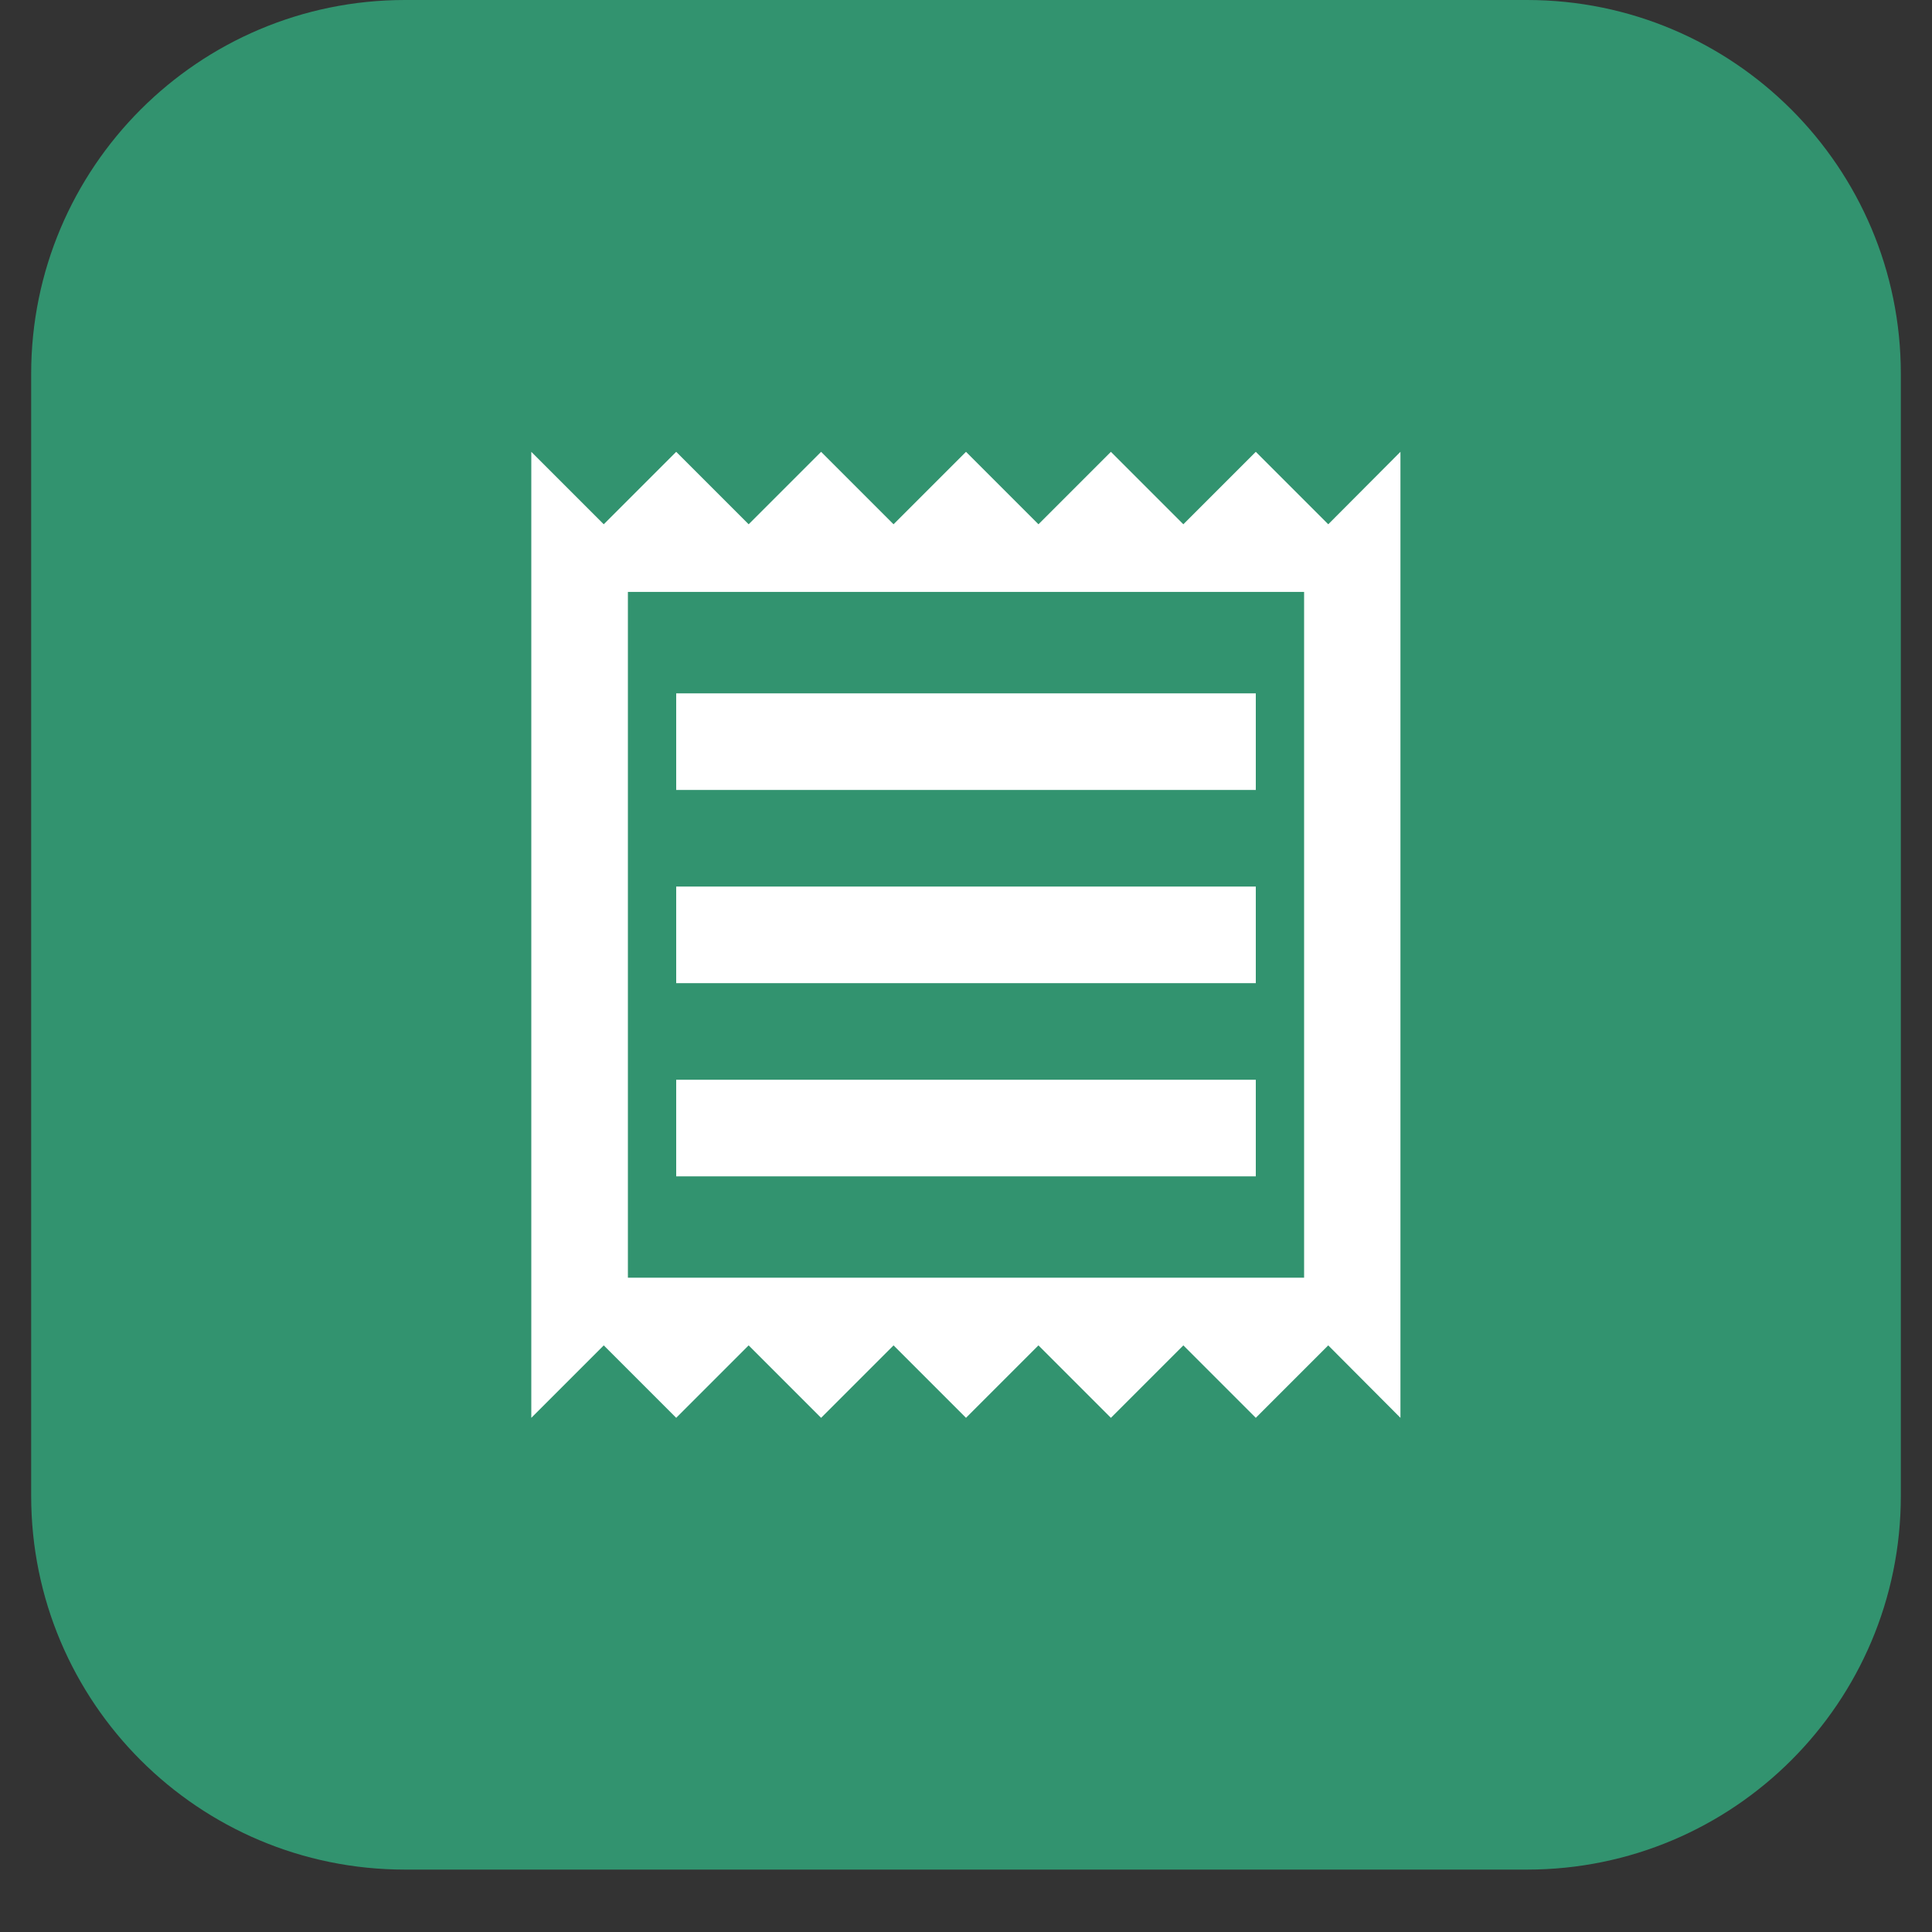
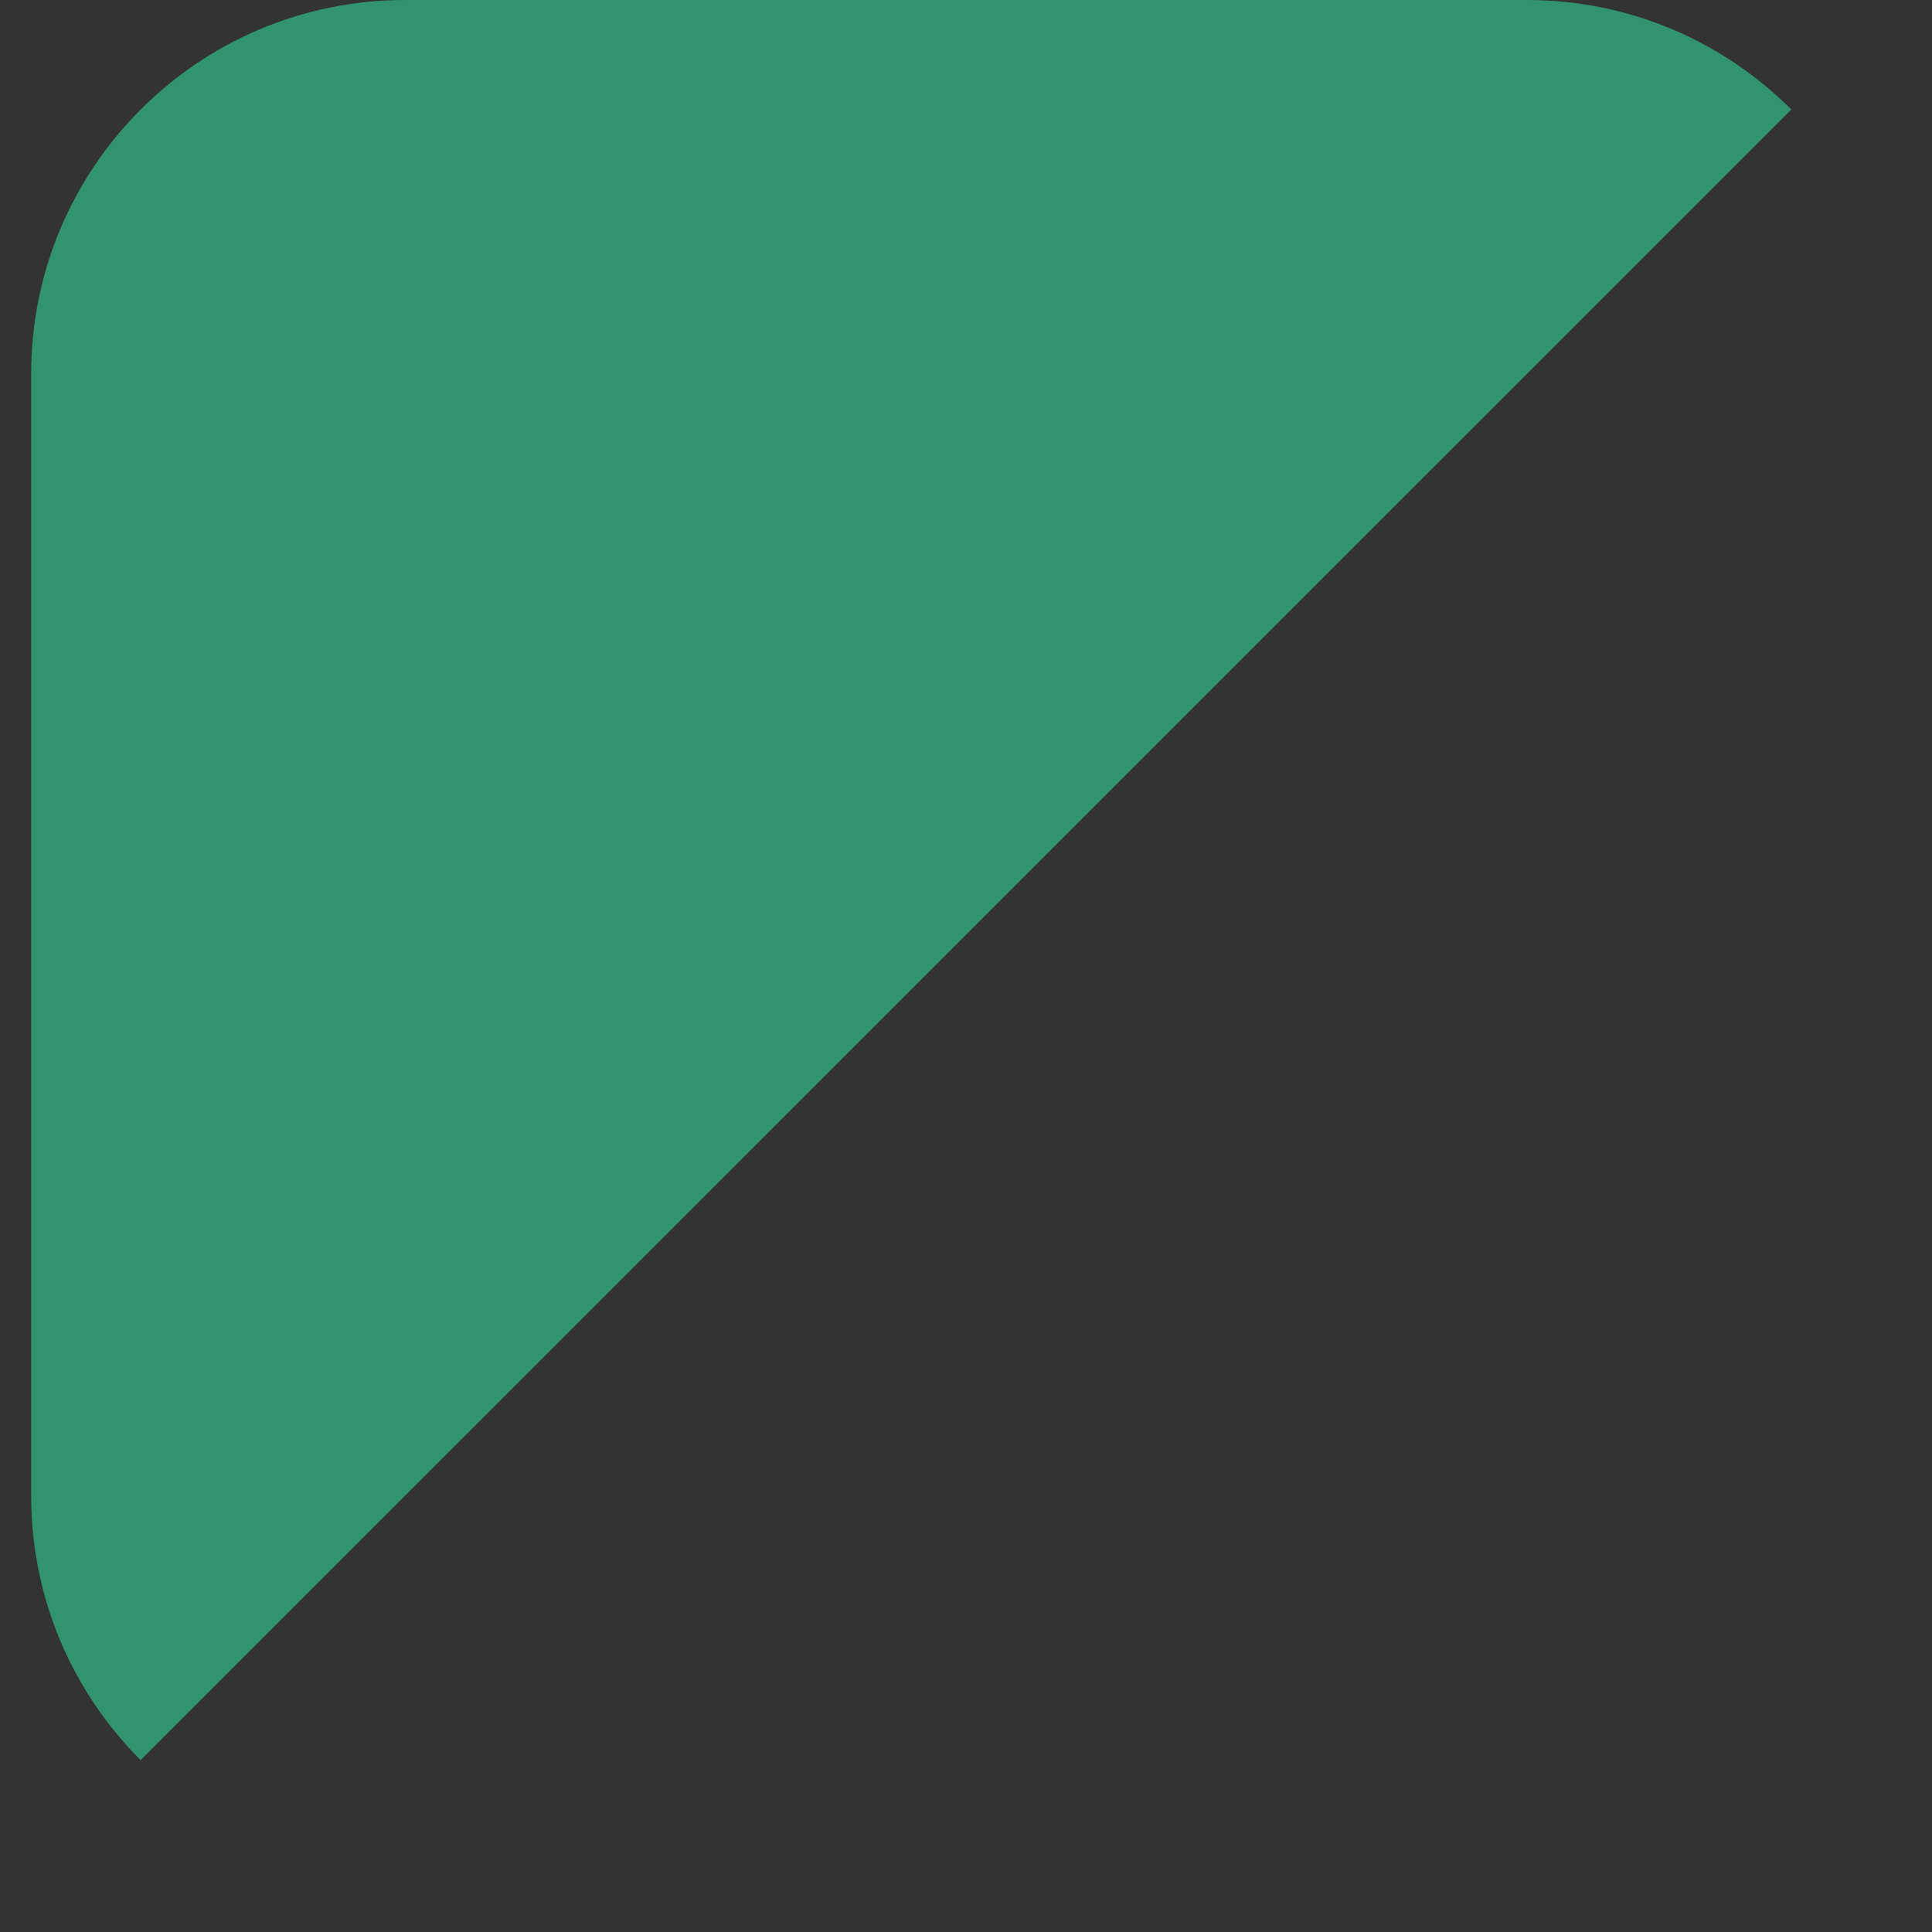
<svg xmlns="http://www.w3.org/2000/svg" width="40" zoomAndPan="magnify" viewBox="0 0 30 30" height="40" preserveAspectRatio="xMidYMid meet" version="1.2">
  <rect x="0" y="0" width="30" height="30" fill="#333333" stroke="none" />
  <defs>
    <clipPath id="c37048123d">
-       <path d="M 0.484 0 L 29.516 0 L 29.516 29.031 L 0.484 29.031 Z M 0.484 0 " />
+       <path d="M 0.484 0 L 29.516 0 L 0.484 29.031 Z M 0.484 0 " />
    </clipPath>
    <clipPath id="1d78884bb3">
      <path d="M 6.289 0 L 23.711 0 C 26.918 0 29.516 2.602 29.516 5.805 L 29.516 23.227 C 29.516 26.434 26.918 29.031 23.711 29.031 L 6.289 29.031 C 3.082 29.031 0.484 26.434 0.484 23.227 L 0.484 5.805 C 0.484 2.602 3.082 0 6.289 0 Z M 6.289 0 " />
    </clipPath>
  </defs>
  <g id="5d3b929edd">
    <g clip-rule="nonzero" clip-path="url(#c37048123d)">
      <g clip-rule="nonzero" clip-path="url(#1d78884bb3)">
        <path style=" stroke:none;fill-rule:nonzero;fill:#32936f;fill-opacity:1;" d="M 0.484 0 L 29.516 0 L 29.516 29.031 L 0.484 29.031 Z M 0.484 0 " />
      </g>
    </g>
-     <path style=" stroke:none;fill-rule:nonzero;fill:#ffffff;fill-opacity:1;" d="M 8.25 22.016 L 8.25 7.016 L 9.375 8.141 L 10.5 7.016 L 11.625 8.141 L 12.75 7.016 L 13.875 8.141 L 15 7.016 L 16.125 8.141 L 17.25 7.016 L 18.375 8.141 L 19.5 7.016 L 20.625 8.141 L 21.746 7.016 L 21.746 22.016 L 20.625 20.891 L 19.5 22.016 L 18.375 20.891 L 17.25 22.016 L 16.125 20.891 L 15 22.016 L 13.875 20.891 L 12.75 22.016 L 11.625 20.891 L 10.5 22.016 L 9.375 20.891 Z M 10.5 18.266 L 19.5 18.266 L 19.5 16.766 L 10.5 16.766 Z M 10.5 15.266 L 19.5 15.266 L 19.5 13.766 L 10.5 13.766 Z M 10.5 12.266 L 19.5 12.266 L 19.5 10.766 L 10.5 10.766 Z M 9.75 19.84 L 20.25 19.84 L 20.25 9.191 L 9.75 9.191 Z M 9.75 9.191 L 9.75 19.84 Z M 9.75 9.191 " />
  </g>
</svg>